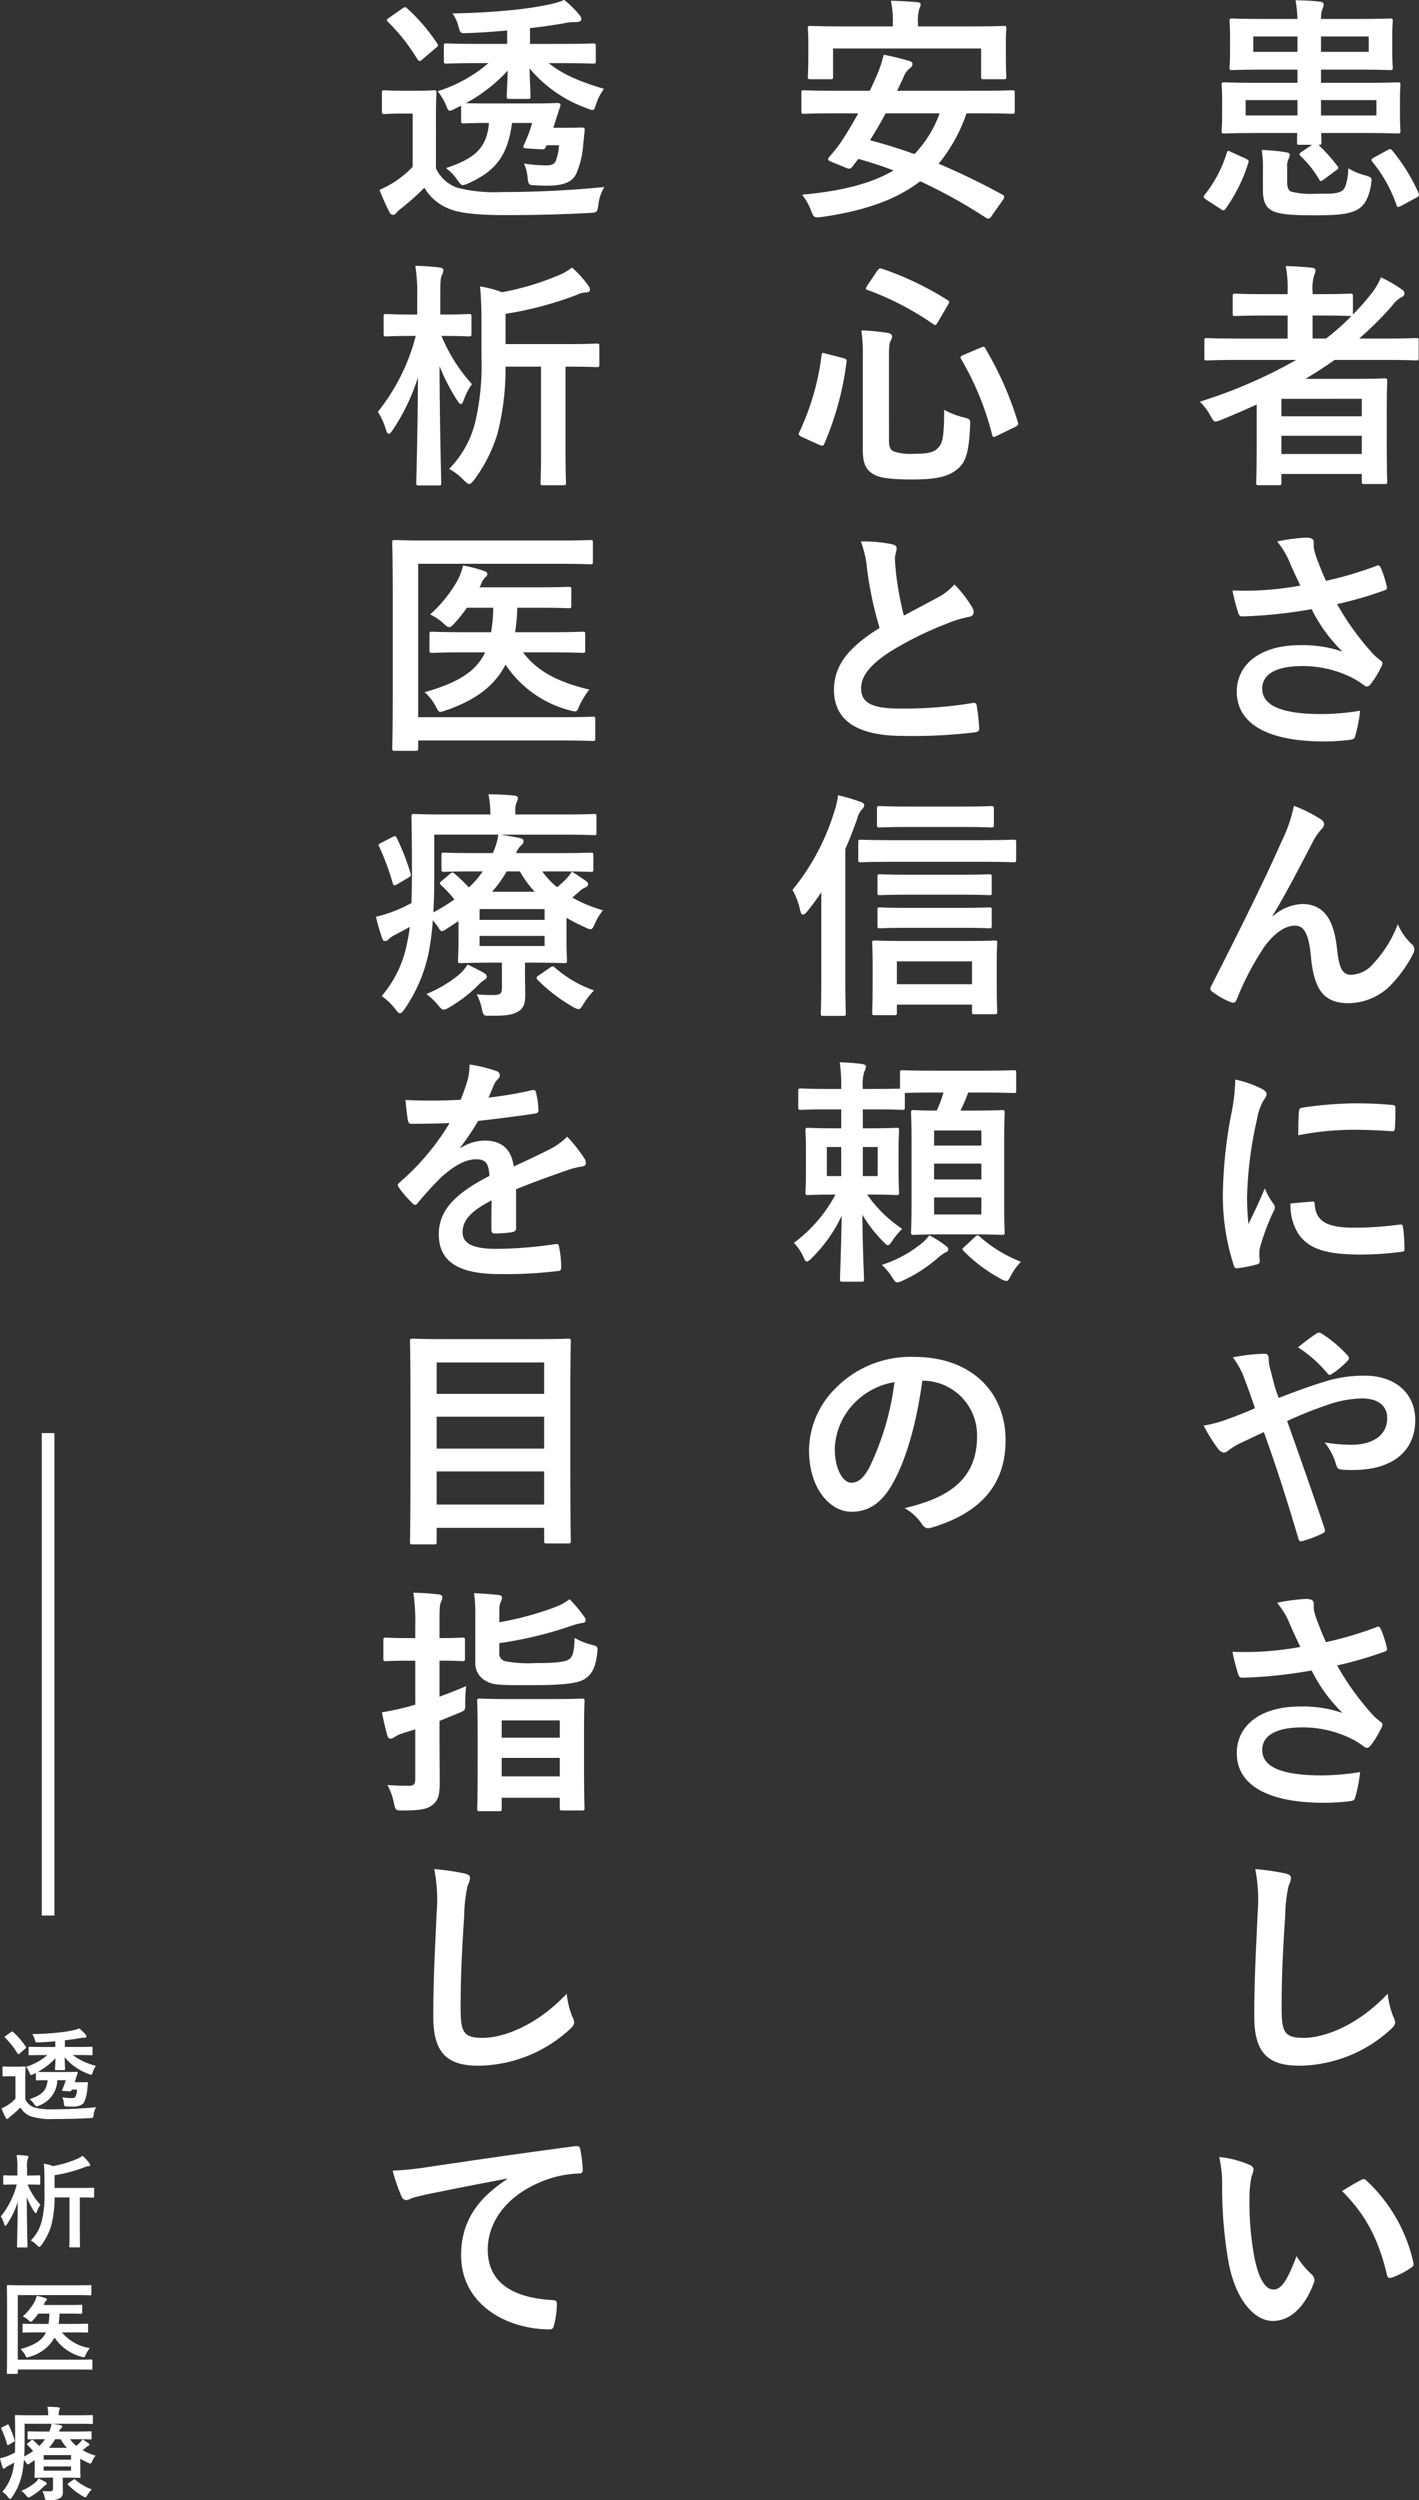
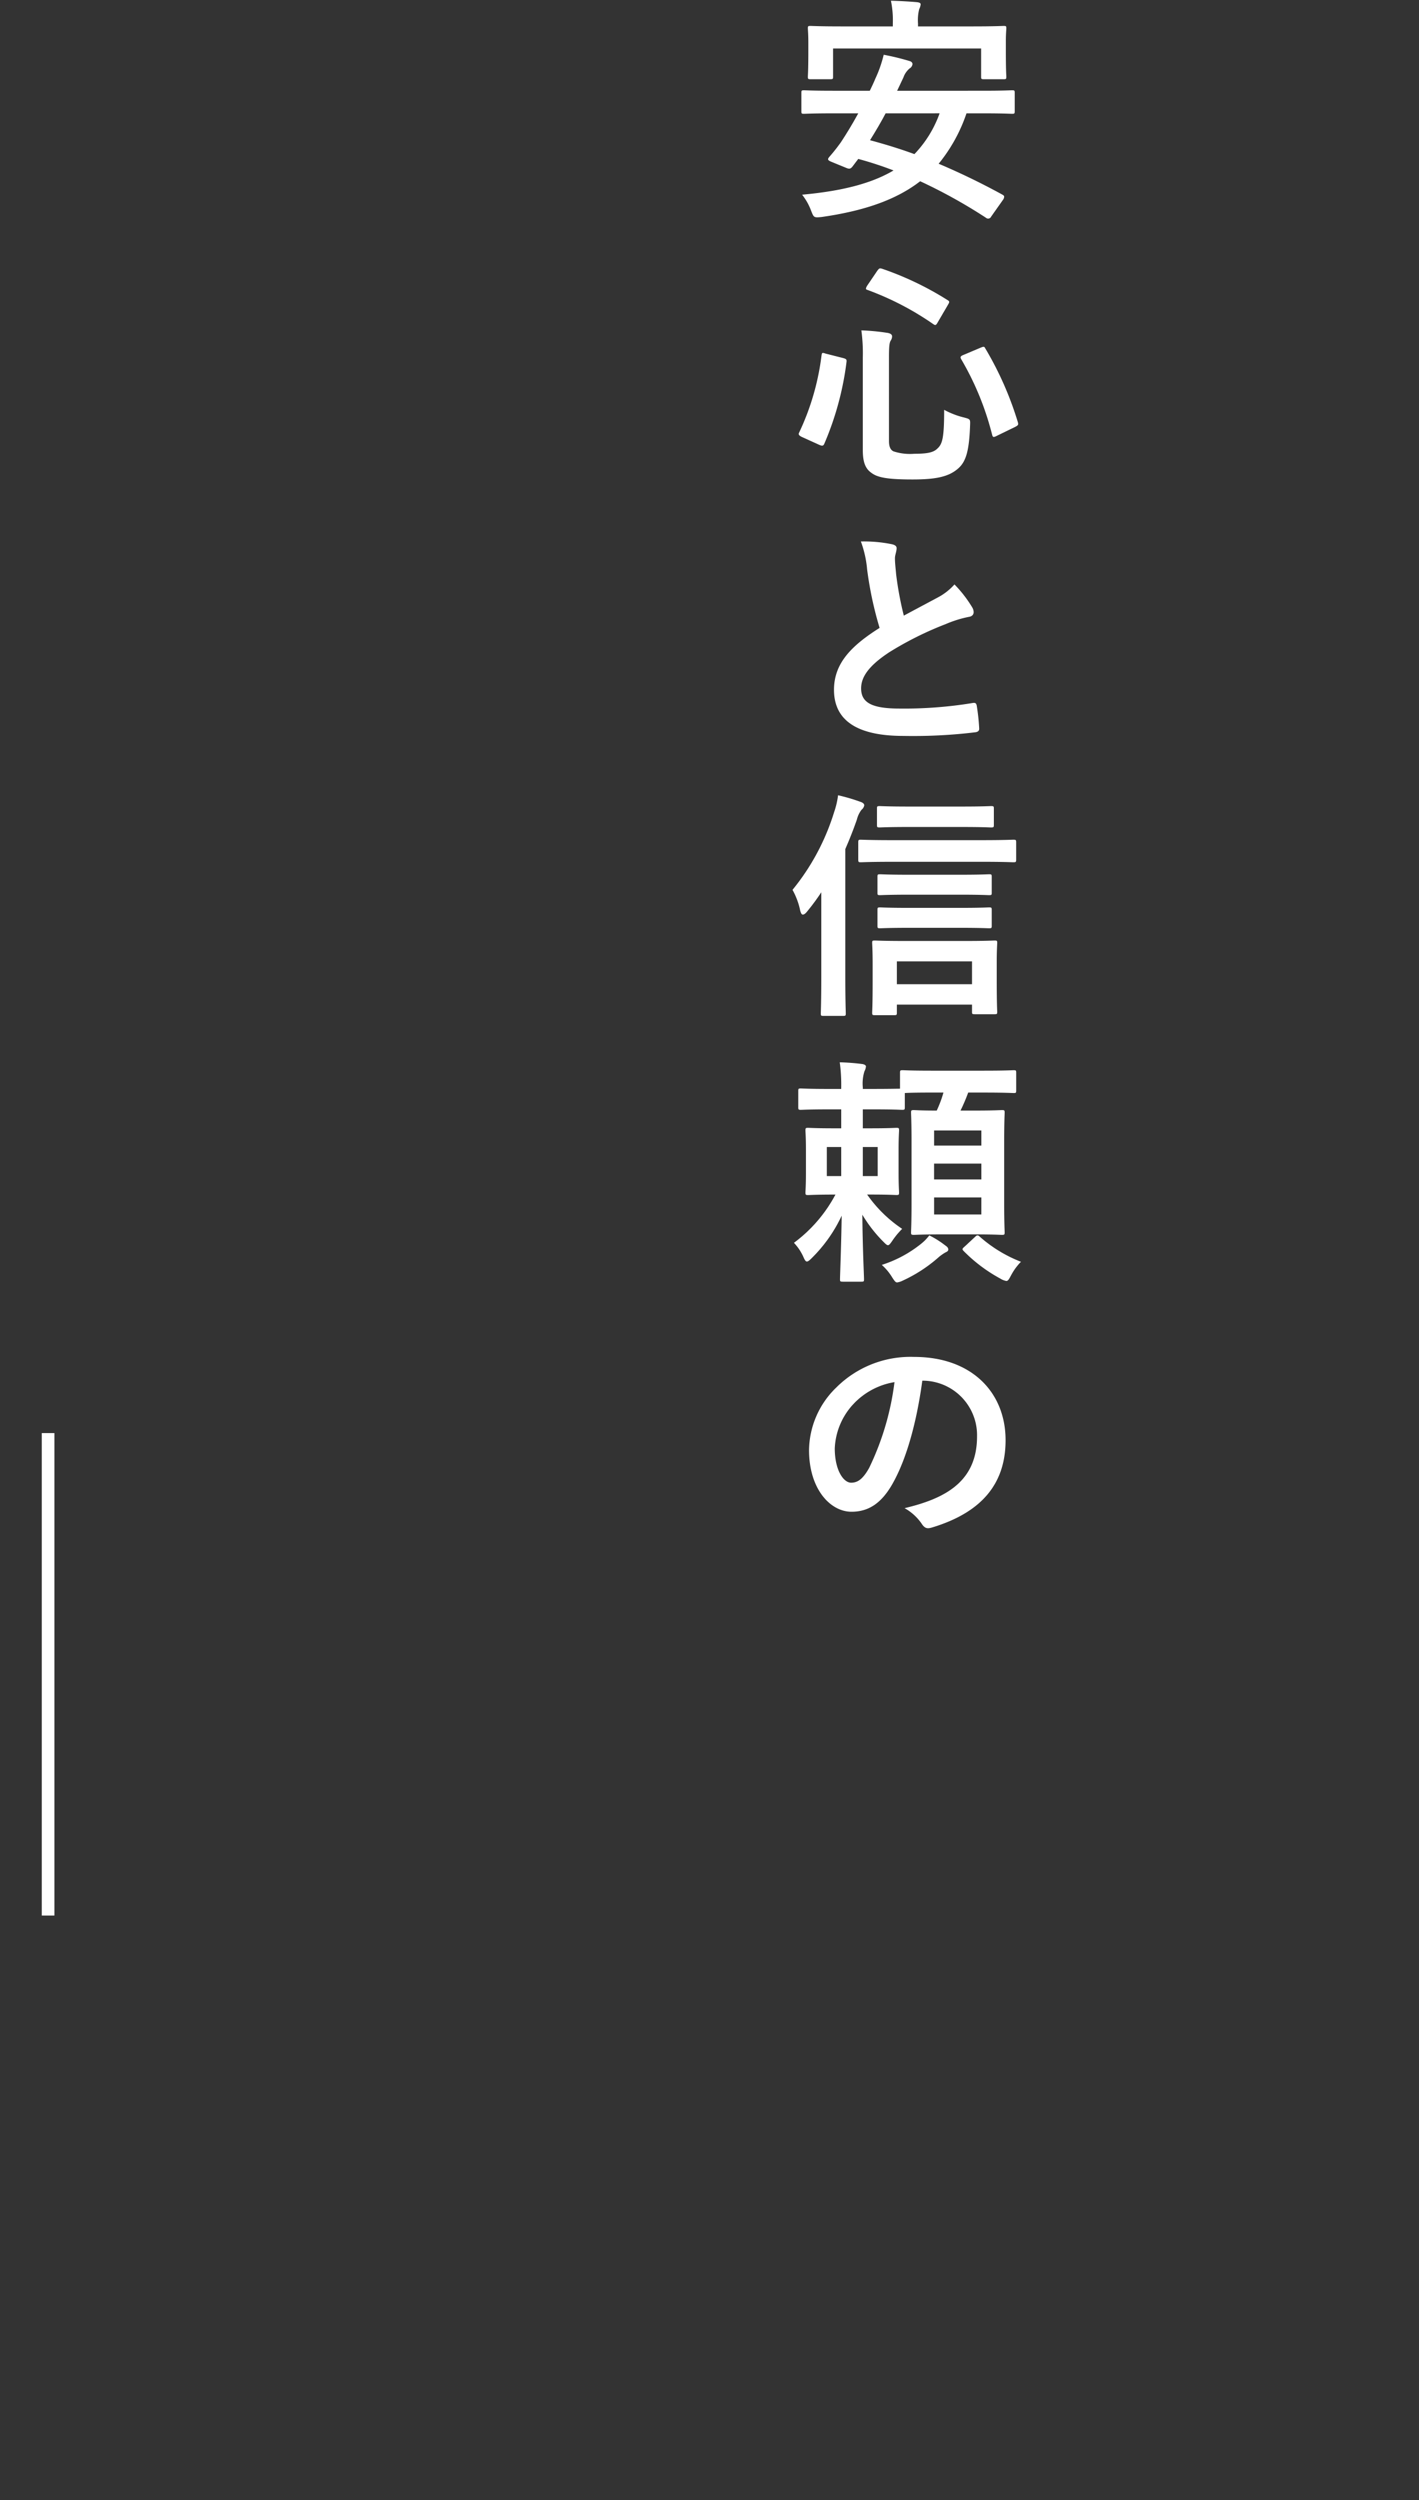
<svg xmlns="http://www.w3.org/2000/svg" width="224.693" height="395.731" viewBox="0 0 224.693 395.731">
  <rect x="0" y="0" width="224.693" height="395.731" fill="#333333" stroke="none" />
  <g id="copy3" transform="translate(-212.384 -150.156)">
    <g id="グループ_238" data-name="グループ 238">
-       <path id="パス_685" data-name="パス 685" d="M30.1-21.85c3.686,0,4.978.076,5.206.076.38,0,.418-.038.418-.418v-2.356c0-.38-.038-.418-.418-.418-.228,0-1.52.076-5.206.076H25.308V-27.4c1.824-.19,3.61-.456,5.206-.722a8.739,8.739,0,0,1,2.09-.228c.532,0,.836-.19.836-.456a1.14,1.14,0,0,0-.342-.722,17.1,17.1,0,0,0-2.356-2.318,15.548,15.548,0,0,1-2.432.722A55.809,55.809,0,0,1,22-30.21c-2.774.266-5.282.418-8.968.494a6.277,6.277,0,0,1,.988,2.2c.266.95.266.95,1.33.912,2.28-.076,4.294-.228,6.346-.418v2.128h-4.37c-3.686,0-4.978-.076-5.206-.076-.418,0-.456.038-.456.418v2.356c0,.38.038.418.456.418.228,0,1.52-.076,5.206-.076h1.406A22.916,22.916,0,0,1,10.678-17.4a8.644,8.644,0,0,1,1.406,2.394c.19.456.266.684.532.684a2.391,2.391,0,0,0,.874-.342l.912-.456v2.356c0,.418.038.456.456.456.228,0,1.1-.076,3.8-.076h.152c-.342,3.99-2.242,5.624-6.8,7.144a8.275,8.275,0,0,1,1.786,1.862c.418.608.608.836.874.836a3.034,3.034,0,0,0,.912-.3c4.522-2.014,6.232-4.674,6.878-9.538H25.65A23.162,23.162,0,0,1,24.358-8.93c-.19.38-.152.532.342.57l2.356.152c.494.038.608-.076.76-.38l.114-.266h1.976a8.249,8.249,0,0,1-.532,2.508c-.228.532-.76.684-1.482.684a23.192,23.192,0,0,1-3.534-.3,7.189,7.189,0,0,1,.57,2.2c.114,1.216.228,1.216,1.254,1.254.836.038,1.786.076,2.546.038,1.786-.076,3.306-.532,3.914-1.9a14.267,14.267,0,0,0,1.1-4.674l.228-2.2c.038-.3-.114-.418-.456-.418-.228,0-.684.038-2.09.038H28.994c.228-.646.418-1.33.646-2.014L30.1-15.01c.114-.3-.038-.532-.418-.532-.228,0-1.216.076-4.37.076h-6.65c-2.09,0-3.078-.038-3.534-.038a25.245,25.245,0,0,0,6.65-5.168c-.038,1.9-.152,3.5-.152,4.066,0,.38.038.418.418.418h2.926c.38,0,.418-.038.418-.418,0-.57-.114-2.47-.152-4.408a21.06,21.06,0,0,0,9.082,6.308,2.645,2.645,0,0,0,.912.266c.228,0,.3-.19.494-.76a8.649,8.649,0,0,1,1.292-2.584c-3.838-1.14-6.536-2.28-8.74-4.066Zm-19.684,8.4c0-2.356.076-3.458.076-3.686,0-.38-.038-.418-.418-.418-.19,0-.8.076-2.812.076H5.016c-1.976,0-2.508-.076-2.7-.076-.418,0-.456.038-.456.418v2.888c0,.418.038.456.456.456.19,0,.722-.076,2.7-.076h1.71v8.436a16.737,16.737,0,0,1-3,2.47A20.109,20.109,0,0,1,1.482-1.786,34.971,34.971,0,0,0,3.04,1.71c.152.3.342.456.532.456A.575.575,0,0,0,4.1,1.9a4.71,4.71,0,0,1,.874-.8,43.382,43.382,0,0,0,3.61-3.23A7.748,7.748,0,0,0,12.54,1.216c1.824.76,4.978.988,8.892.988,3.952,0,8.474-.076,13.3-.342,1.216-.076,1.216-.076,1.406-1.292a6.513,6.513,0,0,1,.95-2.812c-5.7.57-11.362.8-16.264.8a23.973,23.973,0,0,1-7.03-.684,5.843,5.843,0,0,1-3.382-3.078Zm-.038-10.792c.418-.3.418-.38.228-.722a28.485,28.485,0,0,0-4.75-5.548c-.152-.114-.228-.19-.342-.19s-.228.076-.456.228L3-29.032c-.418.3-.456.38-.19.646a29.832,29.832,0,0,1,4.674,5.928c.152.19.228.266.342.266a.726.726,0,0,0,.456-.266ZM27.056,26.192V39.834c0,3.04-.076,4.484-.076,4.712,0,.38.038.418.418.418H30.59c.38,0,.418-.038.418-.418,0-.19-.076-1.672-.076-4.712V26.192h.532c3.116,0,4.18.076,4.37.076.418,0,.456-.038.456-.418V22.962c0-.38-.038-.418-.456-.418-.19,0-1.254.076-4.37.076H21.432V17.832a55.594,55.594,0,0,0,11.286-3,3.258,3.258,0,0,1,1.482-.38c.38,0,.608-.19.608-.456a1.2,1.2,0,0,0-.3-.684A18.1,18.1,0,0,0,31.958,10.5a7.956,7.956,0,0,1-2.09,1.216,42.511,42.511,0,0,1-9.006,2.7A16.325,16.325,0,0,0,17.4,13.5c.19,2.052.228,3.914.228,6.194V24.71a39.776,39.776,0,0,1-1.026,10.412,16.062,16.062,0,0,1-4.1,7.258,9.249,9.249,0,0,1,2.318,1.786c.418.38.646.608.874.608s.418-.228.76-.646a23.845,23.845,0,0,0,3.724-7.41,41.374,41.374,0,0,0,1.254-10.526ZM11.59,21.328c2.85,0,3.762.076,3.99.076.418,0,.456-.038.456-.456v-2.7c0-.342-.038-.38-.456-.38-.228,0-1.14.076-3.99.076H11.1V15.362c0-2.622.038-3.23.266-3.686a1.781,1.781,0,0,0,.228-.8c0-.19-.266-.342-.646-.38a37.265,37.265,0,0,0-3.8-.266,28.528,28.528,0,0,1,.3,5.168v2.546H6.536c-2.812,0-3.762-.076-3.99-.076-.38,0-.418.038-.418.38v2.7c0,.418.038.456.418.456.228,0,1.178-.076,3.99-.076H7.22a31.808,31.808,0,0,1-6,12.008,11.462,11.462,0,0,1,1.292,2.888c.152.418.266.608.418.608s.342-.19.608-.57A32.2,32.2,0,0,0,7.562,27.9C7.524,36.718,7.3,43.938,7.3,44.584c0,.38.038.418.418.418H10.83c.38,0,.418-.038.418-.418,0-.684-.228-8.474-.266-18.468a31.882,31.882,0,0,0,2.812,5.434q.342.57.57.57c.152,0,.3-.228.456-.646a9.7,9.7,0,0,1,1.292-2.508,26.571,26.571,0,0,1-4.826-7.638ZM7.6,57.4H29.868c3.534,0,4.75.076,4.978.076.38,0,.418-.038.418-.418v-3c0-.38-.038-.418-.418-.418-.228,0-1.444.076-4.978.076H8.968c-3.534,0-4.826-.076-5.054-.076-.38,0-.418.038-.418.418,0,.228.076,2.812.076,8.018V78.528c0,5.244-.076,7.828-.076,8.056,0,.38.038.418.418.418h3.23c.418,0,.456-.038.456-.418V85.368H30.02c3.648,0,4.94.076,5.206.076.38,0,.418-.038.418-.418v-3c0-.38-.038-.418-.418-.418-.266,0-1.558.076-5.206.076H7.6ZM18.2,71.422c-1.406,3-4.256,4.788-9.576,6.308a7.91,7.91,0,0,1,1.786,2.28c.3.608.418.836.722.836a3.993,3.993,0,0,0,.912-.266c4.864-1.672,7.752-4.028,9.386-7.22A17.5,17.5,0,0,0,31.54,80.58a4.066,4.066,0,0,0,.874.19c.342,0,.456-.228.684-.836a13.059,13.059,0,0,1,1.6-2.622c-5.168-1.216-8.4-3.078-10.488-5.89h4.18c3.724,0,4.978.076,5.206.076.418,0,.456-.038.456-.418V68.534c0-.342-.038-.38-.456-.38-.228,0-1.482.076-5.206.076H22.952a30.638,30.638,0,0,0,.342-3.876h3.344c3.382,0,4.56.076,4.788.076.38,0,.418-.038.418-.456V61.466c0-.38-.038-.418-.418-.418-.228,0-1.406.076-4.788.076H17.29a2.047,2.047,0,0,0,.266-.494,2.844,2.844,0,0,1,.646-1.064.7.7,0,0,0,.342-.532c0-.266-.19-.38-.494-.494a22.4,22.4,0,0,0-3.344-.874,9.717,9.717,0,0,1-.912,2.432A21.324,21.324,0,0,1,9.5,65.418a8.409,8.409,0,0,1,2.052,1.368c.494.456.722.646.95.646s.456-.19.836-.608a21.638,21.638,0,0,0,1.976-2.47h4.18a28.277,28.277,0,0,1-.342,3.876H15.01c-3.686,0-4.978-.076-5.206-.076-.38,0-.418.038-.418.38V71.08c0,.38.038.418.418.418.228,0,1.52-.076,5.206-.076Zm11.476,34.666c3.724,0,5.016.076,5.244.076.38,0,.418-.038.418-.38v-2.242c0-.38-.038-.418-.418-.418-.228,0-1.52.076-5.244.076H23.1a3.214,3.214,0,0,1,.836-1.254.854.854,0,0,0,.342-.684c0-.228-.228-.38-.608-.456-.912-.19-2.014-.38-3.04-.532h9.652c3.686,0,4.94.076,5.168.076.38,0,.38-.038.38-.418v-2.47c0-.418,0-.456-.38-.456-.228,0-1.482.076-5.168.076h-7.3v-.418a3.77,3.77,0,0,1,.19-1.482,1.811,1.811,0,0,0,.228-.684c0-.228-.228-.38-.608-.418-1.368-.114-2.622-.19-4.066-.19a14.115,14.115,0,0,1,.3,2.926v.266H12.2c-3.686,0-5.016-.076-5.244-.076-.38,0-.418.038-.418.456,0,.228.076,2.812.076,8.626,0,1.9-.038,3.534-.076,5.016a27.422,27.422,0,0,1-2.584,1.216,20.864,20.864,0,0,1-3.04.95,34.846,34.846,0,0,0,.988,3.42c.076.3.228.418.456.418a.672.672,0,0,0,.57-.3,4.79,4.79,0,0,1,1.178-.76c.722-.38,1.444-.76,2.166-1.178a26.566,26.566,0,0,1-.456,2.7,18.035,18.035,0,0,1-3.99,8.246A10.044,10.044,0,0,1,3.99,127.9c.342.456.532.646.722.646.228,0,.418-.228.722-.646a24.184,24.184,0,0,0,3.8-8.816,39.806,39.806,0,0,0,.684-5.282c.266.342.57.722.912,1.216.228.38.342.532.532.532a1.524,1.524,0,0,0,.646-.3l1.976-1.292v2.736c0,2.166-.076,3.268-.076,3.5,0,.38.038.418.418.418.228,0,1.862-.076,4.978-.076h1.558v4.028c0,.8-.228,1.1-1.368,1.1a24,24,0,0,1-2.622-.114,8.247,8.247,0,0,1,.8,2.242c.266,1.178.266,1.178,1.444,1.14,2.394.038,3.382-.152,4.142-.57.912-.456,1.292-1.14,1.292-2.584,0-1.216-.038-2.2-.038-3.61v-1.634h1.216c3.154,0,4.75.076,4.978.076.418,0,.456-.038.456-.418,0-.228-.076-1.14-.076-3.078v-3.686a25.646,25.646,0,0,0,2.888,1.482,2.49,2.49,0,0,0,.912.342c.266,0,.418-.266.722-.95a8.943,8.943,0,0,1,1.254-2.052A22.019,22.019,0,0,1,32,110.23l.988-.836a3.669,3.669,0,0,1,1.14-.8.518.518,0,0,0,.38-.456c0-.152-.038-.3-.342-.532-.646-.456-1.6-1.1-2.242-1.482a6.1,6.1,0,0,1-.874,1.14A17.09,17.09,0,0,1,29.6,108.6a13.3,13.3,0,0,1-2.356-2.508Zm-11.856,0a13.756,13.756,0,0,1-2.2,2.546,24.056,24.056,0,0,0-2.242-2.166.4.4,0,0,0-.342-.19.663.663,0,0,0-.38.19l-1.292,1.1c-.342.266-.456.38-.152.684a19.457,19.457,0,0,1,2.128,2.28,32.221,32.221,0,0,1-3.344,2.052c.114-1.71.152-3.648.152-5.814v-6.5H20.292a10.342,10.342,0,0,1-.874,2.926h-2.47c-3.724,0-5.016-.076-5.244-.076-.38,0-.418.038-.418.418v2.242c0,.342.038.38.418.38.228,0,1.52-.076,5.244-.076Zm9.8,5.966v1.71h-10.3v-1.71Zm0,5.852h-10.3v-1.6h10.3ZM19.3,109.318a19.29,19.29,0,0,0,2.318-3.23h2.09a16.361,16.361,0,0,0,2.356,3.23Zm-3.876,11.514a6.955,6.955,0,0,1-1.482,1.71,20.152,20.152,0,0,1-5.054,2.964,9.491,9.491,0,0,1,1.824,1.71c.456.532.646.76.912.76a1.978,1.978,0,0,0,.912-.38,21.221,21.221,0,0,0,4.6-3.534,5.2,5.2,0,0,1,.836-.722c.3-.19.494-.342.494-.57s-.152-.418-.456-.608C17.366,121.782,16.34,121.288,15.428,120.832Zm11.286,1.71c-.418.266-.456.456-.19.722a26.17,26.17,0,0,0,5.548,4.256,2.839,2.839,0,0,0,.912.38c.266,0,.456-.266.836-.874a10.8,10.8,0,0,1,1.634-2.09,18.618,18.618,0,0,1-6.232-3.648c-.3-.266-.38-.19-.8.076ZM1.748,101.566c-.494.266-.494.3-.3.646a39.409,39.409,0,0,1,2.128,5.776c.076.228.152.3.266.3a1.377,1.377,0,0,0,.494-.19L6,107.114c.456-.266.494-.38.38-.76a37.369,37.369,0,0,0-2.166-5.548c-.152-.342-.266-.38-.76-.114ZM23.1,156.41c3.23-1.33,5.7-2.166,8.17-3.04a12.153,12.153,0,0,1,2.318-.57c.38-.076.57-.228.57-.532a1.5,1.5,0,0,0-.3-.836,23.408,23.408,0,0,0-2.66-3.344,11.428,11.428,0,0,1-2.888,2.052c-1.938.988-4.1,1.976-5.586,2.66-.38-2.964-2.128-4.1-4.636-4.1a7.561,7.561,0,0,0-3.8,1.178l-.038-.076a39.216,39.216,0,0,0,2.85-4.218c2.774-.3,6.042-.722,8.892-1.14.532-.076.684-.228.646-.608a12.813,12.813,0,0,0-.38-2.736c-.076-.342-.19-.456-.608-.38a61.128,61.128,0,0,1-6.916,1.178c.456-1.026.646-1.52.874-2.052a2.96,2.96,0,0,1,.646-.912.734.734,0,0,0,.266-.57.682.682,0,0,0-.456-.646,23.994,23.994,0,0,0-4.332-1.064,9.25,9.25,0,0,1-.266,2.318,29.28,29.28,0,0,1-1.14,3.268,83.817,83.817,0,0,1-8.74.038c.114,1.14.266,2.546.38,3.154.076.418.19.608.532.608,2.242,0,4.294-.038,6.08-.114a38.831,38.831,0,0,1-7.942,9.424c-.19.152-.266.266-.266.418a.618.618,0,0,0,.152.342,18.075,18.075,0,0,0,2.166,2.508.758.758,0,0,0,.418.266c.152,0,.266-.114.456-.342a51.21,51.21,0,0,1,3.8-4.142c1.748-1.52,3.458-2.66,5.244-2.736,1.71-.076,2.166.684,2.28,2.622-5.738,2.964-8.018,5.624-8.018,9.272,0,4.408,3.306,6.27,9.538,6.27a67.589,67.589,0,0,0,9.424-.494c.3,0,.456-.266.418-.722a17.006,17.006,0,0,0-.342-3.116c-.038-.342-.19-.456-.532-.418a64.942,64.942,0,0,1-9.462.76c-3.99,0-5.282-1.026-5.282-2.622,0-1.824,1.216-3.306,4.6-5.054-.038,1.368-.038,3.268-.038,4.636,0,.38.152.608.494.608a20.559,20.559,0,0,0,2.7-.19c.494-.076.722-.266.722-.684ZM10.07,212.622c.418,0,.456-.038.456-.418V210H27.55v2.052c0,.38.038.418.418.418H31.35c.38,0,.418-.038.418-.418,0-.228-.076-2.622-.076-13.984v-8.626c0-6.27.076-8.74.076-8.968,0-.38-.038-.418-.418-.418-.266,0-1.6.076-5.282.076H12.008c-3.686,0-5.016-.076-5.282-.076-.38,0-.418.038-.418.418,0,.266.076,2.736.076,10.222v7.448c0,11.362-.076,13.794-.076,14.06,0,.38.038.418.418.418Zm.456-6.308V201.07H27.55v5.244Zm0-8.854v-5.054H27.55v5.054Zm0-13.642H27.55V188.8H10.526Zm9.88,71.032c.38,0,.418-.038.418-.38v-1.748h9.2v1.634c0,.342.038.38.418.38h3.04c.418,0,.456-.038.456-.38,0-.228-.076-1.368-.076-7.524V242.31c0-3.42.076-4.636.076-4.864,0-.38-.038-.418-.456-.418-.228,0-1.33.076-4.6.076H21.926c-3.23,0-4.332-.076-4.6-.076-.342,0-.38.038-.38.418,0,.266.076,1.444.076,5.472v3.952c0,6.194-.076,7.334-.076,7.6,0,.342.038.38.38.38Zm.418-5.51v-2.926h9.2v2.926Zm0-8.854h9.2v2.736h-9.2Zm-9.842.076,2.964-1.216c1.14-.456,1.14-.456,1.1-1.672a25.071,25.071,0,0,1,.152-2.622c-1.292.57-2.774,1.14-4.218,1.672v-5.7c2.508,0,3.382.076,3.61.076.38,0,.418-.038.418-.418v-2.888c0-.38-.038-.418-.418-.418-.228,0-1.1.076-3.61.076V225.59c0-2.584,0-3.382.228-3.838a1.935,1.935,0,0,0,.228-.8c0-.19-.228-.38-.608-.418-1.254-.152-2.546-.228-3.99-.266a31.8,31.8,0,0,1,.3,5.4v1.786H6.308c-2.7,0-3.534-.076-3.762-.076-.418,0-.456.038-.456.418v2.888c0,.38.038.418.456.418.228,0,1.064-.076,3.762-.076h.836v6.954c-.646.19-1.254.38-1.786.494a33.761,33.761,0,0,1-3.5.722c.266,1.33.57,2.7.874,3.724.114.342.266.456.494.456a1.334,1.334,0,0,0,.608-.228,4.2,4.2,0,0,1,1.254-.608l2.052-.646v7.79c0,.95-.228,1.14-1.026,1.14-1.368,0-2.356-.038-3.382-.114a10.087,10.087,0,0,1,1.026,2.85c.266,1.178.266,1.178,1.444,1.178,2.546,0,3.762-.19,4.56-.8,1.026-.722,1.254-1.71,1.254-3.648,0-1.862-.038-5.016-.038-7.676Zm9.462-12.312A60.784,60.784,0,0,0,31.5,225.628a12.821,12.821,0,0,1,1.862-.532c.494-.038.76-.152.76-.494,0-.228-.114-.38-.342-.684a21.819,21.819,0,0,0-2.2-2.622,8.991,8.991,0,0,1-2.394,1.292,49.235,49.235,0,0,1-8.74,2.356V223.69c0-1.444.076-1.672.228-1.976a1.312,1.312,0,0,0,.19-.684c0-.228-.19-.38-.684-.418-1.216-.114-2.508-.228-3.724-.266a25.336,25.336,0,0,1,.19,3.724v7.182a3.171,3.171,0,0,0,1.786,3.04c1.064.646,2.584.608,7.258.608,4.18,0,7.03-.19,8.246-.95,1.14-.722,1.748-1.786,2.014-4.1.114-1.026.114-1.064-.836-1.33a10.245,10.245,0,0,1-2.736-1.1c-.076,2.052-.228,2.888-.874,3.382-.684.456-2.28.608-5.358.608a19.948,19.948,0,0,1-4.788-.3,1.256,1.256,0,0,1-.912-1.368Zm-10.3,35.768a25.264,25.264,0,0,1,.38,6.954c-.19,4.56-.532,10.032-.532,16.416,0,5.814,2.28,7.752,7.144,7.752a21.71,21.71,0,0,0,14.4-5.7c.608-.532.76-.836.76-1.178a2.5,2.5,0,0,0-.3-.912,13.211,13.211,0,0,1-.874-3.61c-4.636,4.94-9.918,6.992-13.3,6.992-3.04,0-3.5-.874-3.5-4.712,0-4.978.19-8.854.57-14.706a22.777,22.777,0,0,1,.532-4.636,3.686,3.686,0,0,0,.38-1.254c0-.38-.266-.57-.912-.722A39.306,39.306,0,0,0,10.146,264.018ZM21.7,313.086c-4.6,3-7.3,6.65-7.3,12.046,0,7.9,7.334,11.742,14.022,11.742.456,0,.608-.228.722-.8a13.517,13.517,0,0,0,.418-3.268c0-.418-.228-.57-.836-.57-6.612-.418-10.108-3.078-10.108-7.98,0-4.56,3.23-9.006,9.69-11.21a16.954,16.954,0,0,1,4.636-.836c.494,0,.722-.114.722-.57a21.709,21.709,0,0,0-.418-3.344c-.038-.266-.228-.494-.8-.418-9.8,1.292-18.164,2.546-22.838,3.23a52.421,52.421,0,0,1-6.042.646,26.479,26.479,0,0,0,1.406,4.1.888.888,0,0,0,.722.57,2.219,2.219,0,0,0,.836-.3c.57-.19.95-.266,2.394-.608,4.066-.836,8.132-1.634,12.768-2.508Z" transform="translate(271 182)" fill="#fff" />
-       <path id="パス_683" data-name="パス 683" d="M11.78-28.842c-3.724,0-5.054-.076-5.282-.076-.38,0-.418.038-.418.418,0,.228.076.836.076,2.432v2.508c0,1.52-.076,2.128-.076,2.394,0,.38.038.418.418.418.228,0,1.482-.076,5.206-.076h5.13v2.09H10.45c-3.648,0-4.94-.076-5.206-.076-.38,0-.418.038-.418.418,0,.228.076.836.076,2.356V-13.6c0,1.6-.076,2.2-.076,2.432,0,.418.038.456.418.456.266,0,1.558-.076,5.206-.076H16.8c-.038.874-.038,1.368-.038,1.482,0,.342.038.38.38.38h2.014l-1.634,1.1c-.418.266-.456.38-.19.684a17.224,17.224,0,0,1,2.888,3.61c.114.228.19.342.3.342s.228-.076.456-.228l2.052-1.52c.38-.266.342-.38.114-.646a27.426,27.426,0,0,0-3-3.344h.076c.38,0,.418-.038.418-.38,0-.114-.038-.608-.038-1.482h6.916c3.648,0,4.94.076,5.206.076.38,0,.418-.038.418-.456,0-.228-.076-.836-.076-2.432v-2.432c0-1.52.076-2.128.076-2.356,0-.38-.038-.418-.418-.418-.266,0-1.558.076-5.206.076H20.558v-2.09h5.624c3.724,0,5.054.076,5.32.076.38,0,.418-.038.418-.418,0-.228-.076-.874-.076-2.394v-2.508c0-1.6.076-2.2.076-2.432,0-.38-.038-.418-.418-.418-.266,0-1.6.076-5.32.076H20.558a4.9,4.9,0,0,1,.228-1.6,1.572,1.572,0,0,0,.19-.722c0-.19-.19-.38-.57-.418-1.292-.152-2.508-.19-3.876-.228a20.11,20.11,0,0,1,.3,2.964ZM29.336-13.566H20.558V-16h8.778Zm-20.71,0V-16h8.208v2.432ZM28.12-23.636H20.558v-2.432H28.12Zm-18.278,0v-2.432h6.992v2.432ZM15.2-5.4a2.877,2.877,0,0,1,.228-1.33,1.337,1.337,0,0,0,.19-.684q0-.228-.684-.342a29.435,29.435,0,0,0-3.762-.342,15.545,15.545,0,0,1,.19,3v3.306c0,1.976.532,2.774,1.406,3.268,1.064.608,3.23.76,6.574.76,3.5,0,5.586-.114,6.992-.912C27.4.722,28.158-.456,28.5-2.736c.152-1.026.076-1.026-.874-1.33a9.563,9.563,0,0,1-2.736-1.14c-.076,1.824-.418,3.268-1.064,3.61-.8.456-1.862.418-4.18.418a12.313,12.313,0,0,1-3.838-.342c-.456-.228-.608-.76-.608-1.52ZM4.636,1.216c.228.152.342.228.494.228.114,0,.19-.076.3-.228a24.941,24.941,0,0,0,3.61-7.258c.114-.38.076-.456-.38-.684L6.308-7.79c-.494-.266-.532-.228-.684.19a20,20,0,0,1-3.5,6.612c-.19.266-.228.418.228.722Zm24.32-8.132c-.456.266-.494.38-.266.684A22.232,22.232,0,0,1,32.528.646c.114.38.228.342.76.076L35.682-.57c.456-.266.456-.38.3-.76a28.906,28.906,0,0,0-4.142-6.688c-.152-.152-.228-.228-.342-.228a1.27,1.27,0,0,0-.456.19ZM10.374,37.4c0,5.662-.076,6.954-.076,7.144,0,.38.038.418.418.418H13.87c.38,0,.418-.038.418-.418V43.178h12.73v1.216c0,.342.038.38.418.38H30.59c.418,0,.456-.038.456-.38,0-.228-.076-1.33-.076-6.954v-3.8c0-3.762.076-4.9.076-5.13,0-.418-.038-.456-.456-.456-.228,0-1.862.076-5.092.076h-7.41c1.6-.95,3.116-1.938,4.636-3h8.17c3.344,0,4.522.076,4.75.076.342,0,.38-.038.38-.418V22.05c0-.342-.038-.38-.38-.38-.228,0-1.406.076-4.75.076H26.6a55.615,55.615,0,0,0,5.206-5.168,4.242,4.242,0,0,1,1.558-1.406.656.656,0,0,0,.418-.532.824.824,0,0,0-.456-.684,21.377,21.377,0,0,0-3.268-1.9,10.94,10.94,0,0,1-1.71,2.812,35.156,35.156,0,0,1-2.736,3.078V15.058c0-.38-.038-.418-.456-.418-.228,0-1.368.076-4.788.076h-1.14V14.3a6.868,6.868,0,0,1,.266-2.622,1.869,1.869,0,0,0,.19-.76c0-.228-.228-.342-.608-.38-1.292-.152-2.66-.228-4.1-.266a17.8,17.8,0,0,1,.3,3.914v.532H11.818c-3.42,0-4.6-.076-4.826-.076-.38,0-.418.038-.418.418v2.7c0,.38.038.418.418.418.228,0,1.406-.076,4.826-.076h3.458v3.648H7.22c-3.344,0-4.484-.076-4.712-.076-.38,0-.418.038-.418.38v2.736c0,.38.038.418.418.418.228,0,1.368-.076,4.712-.076h9.424A78.2,78.2,0,0,1,1.368,31.74a9.094,9.094,0,0,1,1.672,2.2c.38.684.532.95.836.95a3.232,3.232,0,0,0,.836-.266c1.938-.76,3.8-1.6,5.662-2.432Zm3.914,2.622V37.136h12.73v2.888Zm12.73-8.74v2.774H14.288V31.284Zm-1.634-13.11a36.07,36.07,0,0,1-4.028,3.572H19.228V18.1h1.14c3.42,0,4.56.076,4.788.076ZM17.29,60.858a52.163,52.163,0,0,1-6,.722,47.241,47.241,0,0,1-4.75.038,29.725,29.725,0,0,0,.874,3.42c.114.456.266.684.608.684.95,0,2.7-.114,3.724-.19,2.736-.228,4.94-.532,7.334-.95a24.437,24.437,0,0,0,4.9,6.726,19.391,19.391,0,0,0-6.764-1.026c-6.27,0-9.994,3.04-9.994,7.372,0,5.016,4.826,7.866,13.794,7.866a33.925,33.925,0,0,0,4.218-.266c.456-.076.608-.152.722-.532a23.216,23.216,0,0,0,.8-4.066,37.589,37.589,0,0,1-6.08.532c-5.966,0-9.424-1.178-9.424-4.028,0-2.394,2.394-3.572,6.346-3.572a17.378,17.378,0,0,1,8.056,1.938,12.526,12.526,0,0,1,1.558.988c.3.228.418.3.608.3.266,0,.456-.152.76-.57a15.187,15.187,0,0,0,1.482-2.47,1.2,1.2,0,0,0,.228-.646c0-.19-.152-.3-.38-.494a10.435,10.435,0,0,1-.988-.836A43.278,43.278,0,0,1,23.1,63.784a60.654,60.654,0,0,0,7.562-2.2c.266-.076.418-.266.3-.646a16.5,16.5,0,0,0-.95-2.926c-.228-.418-.342-.456-.722-.266A58.485,58.485,0,0,1,21.356,60.1c-.494-1.026-.836-1.938-1.292-3.078a16.376,16.376,0,0,1-.608-1.9,4.989,4.989,0,0,1-.038-1.064c0-.532-.3-.8-1.292-.8a29.911,29.911,0,0,0-4.522.608,12.545,12.545,0,0,1,1.9,3.078C16.112,58.388,16.644,59.49,17.29,60.858Zm-4.408,52.26c2.09-3.42,4.142-7.41,6.574-12.084A9.9,9.9,0,0,1,20.634,99.4a1.187,1.187,0,0,0,.418-.76.992.992,0,0,0-.532-.8,22.016,22.016,0,0,0-4.256-2.128,22.8,22.8,0,0,1-1.9,5.548c-2.09,4.75-5.586,12.008-11.134,22.876a1.132,1.132,0,0,0-.19.532.662.662,0,0,0,.342.494A12.278,12.278,0,0,0,6.308,126.8c.494.152.684.076.912-.456a44.143,44.143,0,0,1,4.446-8.436c1.52-2.014,3.154-3.23,4.788-3.23,1.33,0,2.166,1.1,2.508,4.9.494,5.358,2.128,7.372,5.966,7.372a9.493,9.493,0,0,0,6.992-3.192,20.552,20.552,0,0,0,3.268-4.712,1.343,1.343,0,0,0,.152-.646,1.043,1.043,0,0,0-.418-.8,9.218,9.218,0,0,1-2.2-3.154,18.81,18.81,0,0,1-3.838,6.194,4.856,4.856,0,0,1-3.572,1.824c-1.444,0-1.9-1.254-2.2-4.028-.418-3.648-1.444-7.182-5.548-7.182a7.54,7.54,0,0,0-4.636,1.938Zm-5.89,25.926a30.659,30.659,0,0,1-.684,5.662A72.543,72.543,0,0,0,5.016,157.17a35.623,35.623,0,0,0,1.748,11.324c.076.266.228.456.494.418a18.861,18.861,0,0,0,3.116-.608c.342-.076.494-.228.494-.494,0-.3-.076-.608-.076-1.064a4.315,4.315,0,0,1,.114-1.178,37.15,37.15,0,0,1,2.166-5.738,1.051,1.051,0,0,0,.19-.608,1.514,1.514,0,0,0-.266-.57,9.864,9.864,0,0,1-1.33-2.394c-1.1,2.66-1.786,3.914-2.584,5.662a36.644,36.644,0,0,1-.228-4.446,61.574,61.574,0,0,1,1.6-12.274,8.977,8.977,0,0,1,.912-2.7c.494-.76.57-.874.57-1.14,0-.342-.228-.57-.874-.912A16.817,16.817,0,0,0,6.992,139.044Zm8.74,19.608a8.372,8.372,0,0,0,1.33,4.94c1.634,2.242,4.256,3.154,9.88,3.154a51.02,51.02,0,0,0,6.194-.418c.646-.076.646-.114.646-.57a28.154,28.154,0,0,0-.228-3.268c-.076-.494-.152-.532-.532-.494a54.471,54.471,0,0,1-7.258.494c-4.142,0-5.966-.95-6.194-3.572,0-.418-.076-.608-.38-.57Zm1.216-10.792a46.457,46.457,0,0,1,8.626-.874c1.938,0,3.914.076,6.194.228.342.038.456-.114.494-.456.076-1.064.076-2.09.076-3.23,0-.38-.076-.456-.874-.494-1.6-.152-3.344-.228-5.624-.228a60.669,60.669,0,0,0-8.246.684c-.38.076-.494.19-.532.646C16.986,144.782,16.986,145.732,16.948,147.86ZM13.87,189.442a19.686,19.686,0,0,1-.684-2.014c-.418-1.52-.532-2.09-.76-2.926a7.063,7.063,0,0,1-.152-1.254c0-.532-.228-.8-.57-.8a27.136,27.136,0,0,0-5.092.57,13.186,13.186,0,0,1,1.748,3.154c.76,2.014,1.292,3.534,1.748,4.9-2.28.988-3.572,1.444-4.408,1.748a18.232,18.232,0,0,1-3.724.988,25.317,25.317,0,0,0,2.318,3.724,1.377,1.377,0,0,0,.912.57,1.333,1.333,0,0,0,.722-.38A10.014,10.014,0,0,1,7.9,196.548c.95-.456,2.166-1.026,3.61-1.71,2.052,5.7,3.686,10.83,5.472,16.872.114.38.228.456.494.418a17.244,17.244,0,0,0,3.268-1.216c.532-.266.494-.418.342-.912-1.976-5.89-3.876-11.21-5.89-16.91a63.366,63.366,0,0,1,6.27-2.508,17.32,17.32,0,0,1,5.624-1.064c2.432,0,3.952,1.1,3.952,3.116,0,2.66-2.2,4.218-5.7,4.218a24.453,24.453,0,0,1-4.218-.38,9.79,9.79,0,0,1,1.862,3.648c.152.456.342.646,1.026.684.494.038.912.038,1.672.038,6.194,0,9.8-3,9.8-7.9,0-4.18-3.116-7.03-8.018-7.03a20.586,20.586,0,0,0-6.688,1.064C18.658,187.618,16.3,188.492,13.87,189.442Zm3.04-8.018a20.258,20.258,0,0,1,4.712,4.18.554.554,0,0,0,.3.19.683.683,0,0,0,.342-.152,12.423,12.423,0,0,0,2.508-2.09.555.555,0,0,0,0-.836,19.854,19.854,0,0,0-4.1-3.458.651.651,0,0,0-.836,0C19.038,179.752,17.974,180.588,16.91,181.424Zm.38,47.434a52.163,52.163,0,0,1-6,.722,47.237,47.237,0,0,1-4.75.038,29.724,29.724,0,0,0,.874,3.42c.114.456.266.684.608.684.95,0,2.7-.114,3.724-.19,2.736-.228,4.94-.532,7.334-.95a24.437,24.437,0,0,0,4.9,6.726,19.391,19.391,0,0,0-6.764-1.026c-6.27,0-9.994,3.04-9.994,7.372,0,5.016,4.826,7.866,13.794,7.866a33.925,33.925,0,0,0,4.218-.266c.456-.076.608-.152.722-.532a23.217,23.217,0,0,0,.8-4.066,37.59,37.59,0,0,1-6.08.532c-5.966,0-9.424-1.178-9.424-4.028,0-2.394,2.394-3.572,6.346-3.572a17.378,17.378,0,0,1,8.056,1.938,12.526,12.526,0,0,1,1.558.988c.3.228.418.3.608.3.266,0,.456-.152.76-.57a15.187,15.187,0,0,0,1.482-2.47,1.2,1.2,0,0,0,.228-.646c0-.19-.152-.3-.38-.494a10.437,10.437,0,0,1-.988-.836,43.278,43.278,0,0,1-5.814-8.018,60.652,60.652,0,0,0,7.562-2.2c.266-.076.418-.266.3-.646a16.5,16.5,0,0,0-.95-2.926c-.228-.418-.342-.456-.722-.266a58.485,58.485,0,0,1-7.942,2.356c-.494-1.026-.836-1.938-1.292-3.078a16.375,16.375,0,0,1-.608-1.9,4.989,4.989,0,0,1-.038-1.064c0-.532-.3-.8-1.292-.8a29.912,29.912,0,0,0-4.522.608,12.545,12.545,0,0,1,1.9,3.078C16.112,226.388,16.644,227.49,17.29,228.858Zm-7.144,35.16a25.264,25.264,0,0,1,.38,6.954c-.19,4.56-.532,10.032-.532,16.416,0,5.814,2.28,7.752,7.144,7.752a21.71,21.71,0,0,0,14.4-5.7c.608-.532.76-.836.76-1.178a2.5,2.5,0,0,0-.3-.912,13.211,13.211,0,0,1-.874-3.61c-4.636,4.94-9.918,6.992-13.3,6.992-3.04,0-3.5-.874-3.5-4.712,0-4.978.19-8.854.57-14.706a22.777,22.777,0,0,1,.532-4.636,3.686,3.686,0,0,0,.38-1.254c0-.38-.266-.57-.912-.722A39.306,39.306,0,0,0,10.146,264.018Zm-5.7,45.572a20.369,20.369,0,0,1,.456,4.978,68.892,68.892,0,0,0,.912,11.058c1.026,6.422,4.142,9.918,7.106,9.918,2.66,0,5.016-2.052,6.46-5.928a1.164,1.164,0,0,0-.266-1.406,14.525,14.525,0,0,1-2.432-2.926c-1.482,3.952-2.432,5.282-3.648,5.282-1.6,0-2.584-2.584-3.116-5.586a47.857,47.857,0,0,1-.684-8.664,17.074,17.074,0,0,1,.342-3.724,3.309,3.309,0,0,0,.3-1.064c0-.266-.266-.532-.608-.684A16.447,16.447,0,0,0,4.446,309.59Zm19.456,5.4c3.876,3.876,5.814,7.828,7.106,13.262.076.456.342.57.8.418a12.9,12.9,0,0,0,2.964-1.52c.3-.19.532-.342.418-.836a25.127,25.127,0,0,0-7.448-13,.585.585,0,0,0-.418-.228,1.127,1.127,0,0,0-.418.152C26.3,313.542,25.346,314.074,23.9,314.986Z" transform="translate(401 182)" fill="#fff" />
      <path id="パス_684" data-name="パス 684" d="M34.162-.152a1.01,1.01,0,0,0,.228-.532c0-.152-.076-.228-.266-.342a111.9,111.9,0,0,0-10.108-4.9,25.455,25.455,0,0,0,4.408-7.98h2.47c3.382,0,4.484.076,4.75.076.38,0,.418-.038.418-.418v-2.888c0-.38-.038-.418-.418-.418-.266,0-1.368.076-4.75.076H17.442l.988-2.09a3.3,3.3,0,0,1,.988-1.444.919.919,0,0,0,.456-.684c0-.228-.19-.418-.494-.494a39.8,39.8,0,0,0-4.066-.988,19.482,19.482,0,0,1-1.33,3.8c-.266.646-.57,1.292-.874,1.9H7.448c-3.382,0-4.522-.076-4.75-.076-.38,0-.418.038-.418.418v2.888c0,.38.038.418.418.418.228,0,1.368-.076,4.75-.076h3.838c-.912,1.672-1.862,3.23-2.736,4.56A28.178,28.178,0,0,1,6.688-6.992c-.266.342-.3.494.342.76l2.318.95c.532.228.722.152.988-.152l.95-1.254a56.591,56.591,0,0,1,5.586,1.824C13.414-2.812,8.74-1.6,2.394-1.026A9.338,9.338,0,0,1,3.838,1.558c.418,1.064.456,1.064,1.634.95,6.612-.95,11.742-2.66,15.618-5.662A82.693,82.693,0,0,1,31.5,2.622a.526.526,0,0,0,.836-.19ZM24.168-13.908a18.079,18.079,0,0,1-3.99,6.46c-2.28-.836-4.636-1.558-7.03-2.2.874-1.406,1.71-2.812,2.47-4.256Zm-3.42-13.756v-.456a7.1,7.1,0,0,1,.19-2.28,2.145,2.145,0,0,0,.228-.76c0-.19-.19-.3-.608-.342-1.292-.114-2.7-.19-4.1-.228a15.138,15.138,0,0,1,.3,3.61v.456H8.816c-3.572,0-4.826-.076-5.092-.076-.38,0-.418.038-.418.38,0,.228.076.912.076,2.242v1.254c0,3.344-.076,3.876-.076,4.142,0,.38.038.418.418.418H6.878c.38,0,.418-.038.418-.418v-4.446H30.742v4.446c0,.38.038.418.418.418h3.154c.38,0,.418-.038.418-.418,0-.228-.076-.8-.076-4.142v-1.558c0-1.026.076-1.71.076-1.938,0-.342-.038-.38-.418-.38-.228,0-1.52.076-5.092.076Zm-4.6,52.45c0-1.862.076-2.356.266-2.7a1.226,1.226,0,0,0,.228-.684c0-.266-.228-.494-.836-.57a33.693,33.693,0,0,0-4.028-.38,27.178,27.178,0,0,1,.228,4.332V39.378c0,2.2.532,3.116,1.558,3.762.912.608,2.47.912,6.308.912,3.648,0,5.624-.418,7.068-1.6,1.33-1.064,1.9-2.66,2.052-6.954.038-.988.038-.988-.95-1.254a12.966,12.966,0,0,1-3.154-1.216c0,4.408-.266,5.434-1.1,6.156-.608.608-1.634.8-3.61.8a8.428,8.428,0,0,1-3.306-.38c-.494-.228-.722-.76-.722-1.634Zm11.818-.456c-.494.19-.57.342-.38.684a45.42,45.42,0,0,1,4.9,11.97c.114.418.228.418.76.152l2.888-1.406c.494-.266.532-.342.418-.76a52.541,52.541,0,0,0-5.13-11.628c-.19-.38-.266-.342-.76-.152ZM12.692,13.386a1.27,1.27,0,0,0-.19.456c0,.114.076.152.3.228a45.9,45.9,0,0,1,10.374,5.4c.342.228.418.19.722-.342l1.6-2.736c.266-.456.266-.532-.114-.76a49.2,49.2,0,0,0-10.336-4.94c-.38-.114-.456-.076-.76.342ZM6.156,24.14c-.57-.19-.608-.19-.684.266A39.82,39.82,0,0,1,1.938,36.6c-.152.3-.114.456.418.722L5.13,38.58c.532.228.646.114.8-.228a47.77,47.77,0,0,0,3.5-12.92c.038-.38-.038-.456-.57-.608ZM11.7,53.866a17,17,0,0,1,.988,4.408,57.67,57.67,0,0,0,1.976,9.272c-4.446,2.812-7.22,5.586-7.22,9.8,0,4.94,3.8,7.3,10.982,7.3a81.2,81.2,0,0,0,11.324-.57c.456-.038.722-.228.684-.646a33.554,33.554,0,0,0-.38-3.534c-.076-.456-.266-.532-.684-.456a66.365,66.365,0,0,1-11.59.874c-4.37,0-6.042-.95-6.042-3.192,0-1.786,1.178-3.572,4.484-5.738a52.879,52.879,0,0,1,8.93-4.446A18.234,18.234,0,0,1,28.8,65.8c.532-.076.76-.38.76-.76a1.539,1.539,0,0,0-.266-.8,19.513,19.513,0,0,0-2.774-3.572A9.4,9.4,0,0,1,23.9,62.72c-2.128,1.14-3.5,1.862-5.4,2.888a53.43,53.43,0,0,1-1.216-6.536c-.076-.874-.19-1.786-.19-2.546,0-.532.266-1.064.266-1.6,0-.3-.228-.494-.684-.608A21.993,21.993,0,0,0,11.7,53.866Zm5.282,74.984c.38,0,.418-.038.418-.418v-1.254H29.3v1.14c0,.342.038.38.418.38H32.87c.38,0,.418-.038.418-.38,0-.228-.076-1.178-.076-5.016v-2.964c0-1.786.076-2.7.076-2.926,0-.342-.038-.38-.418-.38-.228,0-1.444.076-4.9.076H18.886c-3.5,0-4.712-.076-4.978-.076-.38,0-.418.038-.418.38,0,.228.076,1.14.076,3.382v2.584c0,3.914-.076,4.864-.076,5.054,0,.38.038.418.418.418Zm.418-8.512H29.3v3.61H17.4ZM5.434,122.77c0,3.724-.076,5.548-.076,5.776,0,.38.038.418.38.418H8.892c.38,0,.418-.038.418-.418,0-.19-.076-2.052-.076-5.776V102.554c.684-1.558,1.292-3.116,1.824-4.636a4.252,4.252,0,0,1,.76-1.6,1.1,1.1,0,0,0,.418-.684c0-.228-.19-.418-.646-.57a29.891,29.891,0,0,0-3.5-1.026,13.472,13.472,0,0,1-.646,2.736A36.238,36.238,0,0,1,.874,109.014a11.385,11.385,0,0,1,1.216,3.268c.114.418.228.646.418.646s.418-.152.684-.494a34.777,34.777,0,0,0,2.242-3.04Zm25.194-18.2c3.724,0,4.978.076,5.206.076.418,0,.456-.038.456-.456v-2.66c0-.418-.038-.456-.456-.456-.228,0-1.482.076-5.206.076H16.948c-3.762,0-5.016-.076-5.244-.076-.38,0-.418.038-.418.456v2.66c0,.418.038.456.418.456.228,0,1.482-.076,5.244-.076Zm-3-5.51c3.344,0,4.446.076,4.674.076.418,0,.456-.038.456-.418V96.17c0-.38-.038-.418-.456-.418-.228,0-1.33.076-4.674.076H19.418c-3.382,0-4.522-.076-4.75-.076-.38,0-.418.038-.418.418v2.546c0,.38.038.418.418.418.228,0,1.368-.076,4.75-.076Zm-.3,10.716c3.344,0,4.446.076,4.674.076.38,0,.418-.038.418-.38v-2.508c0-.38-.038-.418-.418-.418-.228,0-1.33.076-4.674.076H19.456c-3.344,0-4.484-.076-4.712-.076-.38,0-.418.038-.418.418v2.508c0,.342.038.38.418.38.228,0,1.368-.076,4.712-.076Zm0,5.244c3.344,0,4.446.076,4.674.076.38,0,.418-.038.418-.418v-2.47c0-.38-.038-.418-.418-.418-.228,0-1.33.076-4.674.076H19.456c-3.344,0-4.484-.076-4.712-.076-.38,0-.418.038-.418.418v2.47c0,.38.038.418.418.418.228,0,1.368-.076,4.712-.076ZM24.776,141.1a18.287,18.287,0,0,1-1.064,2.85c-2.508,0-3.42-.076-3.61-.076-.418,0-.456.038-.456.418,0,.228.076,1.52.076,4.56V158.8c0,2.888-.076,4.18-.076,4.408,0,.38.038.418.456.418.228,0,1.254-.076,4.37-.076h5.206c3.04,0,4.1.076,4.37.076.38,0,.418-.038.418-.418,0-.228-.076-1.52-.076-4.408V148.7c0-2.888.076-4.218.076-4.408,0-.38-.038-.418-.418-.418-.266,0-1.33.076-4.37.076h-2.2a29.2,29.2,0,0,0,1.216-2.85h2.432c3.42,0,4.56.076,4.788.076.342,0,.38-.038.38-.418V137.98c0-.38-.038-.418-.38-.418-.228,0-1.368.076-4.788.076H23.066c-3.382,0-4.522-.076-4.75-.076-.38,0-.418.038-.418.418v2.508c-.532,0-1.748.038-4.218.038H12.008V140.3a6.4,6.4,0,0,1,.266-2.584,1.941,1.941,0,0,0,.228-.76c0-.152-.228-.342-.646-.38a34.323,34.323,0,0,0-3.5-.266,26.47,26.47,0,0,1,.228,4.218H6.726c-3.23,0-4.294-.076-4.522-.076-.38,0-.418.038-.418.38v2.584c0,.38.038.418.418.418.228,0,1.292-.076,4.522-.076H8.588v3H7.524c-2.926,0-3.914-.076-4.18-.076-.38,0-.418.038-.418.418,0,.266.076,1.064.076,3.04v3.724c0,1.976-.076,2.812-.076,3.04,0,.38.038.418.418.418.266,0,1.254-.076,4.18-.076h.152A22.782,22.782,0,0,1,1.1,164.884a7.933,7.933,0,0,1,1.482,2.2c.228.532.38.76.57.76s.418-.19.76-.532a23.23,23.23,0,0,0,4.75-6.726c-.076,5.054-.266,9.462-.266,10.07,0,.342.038.38.456.38H11.78c.38,0,.418-.038.418-.38,0-.608-.228-5.054-.266-10.222a22.039,22.039,0,0,0,3.306,4.256c.38.38.57.57.76.57s.38-.266.722-.76a12.094,12.094,0,0,1,1.52-1.824,20.952,20.952,0,0,1-5.548-5.434h.494c2.926,0,3.914.076,4.142.076.38,0,.418-.038.418-.418,0-.228-.076-1.064-.076-3.04V150.14c0-1.976.076-2.812.076-3.04,0-.38-.038-.418-.418-.418-.228,0-1.216.076-4.142.076H12.008v-3H13.68c3.268,0,4.332.076,4.56.076.38,0,.418-.038.418-.418v-2.242c.57-.038,1.824-.076,4.408-.076Zm6,19.3H23.294v-2.7H30.78Zm-7.486-5.548v-2.508H30.78v2.508ZM30.78,147.1v2.394H23.294V147.1Zm-16.416,7.22H12.008v-4.6h2.356Zm-8.056,0v-4.6h2.28v4.6Zm16.226,9.386a7.194,7.194,0,0,1-1.292,1.33,19.26,19.26,0,0,1-6.232,3.344,8.379,8.379,0,0,1,1.6,1.9c.418.646.57.874.836.874a3.035,3.035,0,0,0,.912-.3,23.094,23.094,0,0,0,5.738-3.762,7.92,7.92,0,0,1,.988-.684c.266-.114.456-.228.456-.456,0-.19-.076-.38-.418-.608A15.1,15.1,0,0,0,22.534,163.706Zm5.624,1.748c-.38.342-.494.418-.19.722a24.531,24.531,0,0,0,5.814,4.37,2.644,2.644,0,0,0,.95.38c.266,0,.418-.266.76-.912a9.077,9.077,0,0,1,1.558-2.128,21.631,21.631,0,0,1-6.5-3.952c-.152-.152-.266-.228-.38-.228s-.228.076-.418.266Zm-6.574,21.252a8.631,8.631,0,0,1,8.512,8.816c0,7.182-5.054,9.842-11.476,11.362a8.059,8.059,0,0,1,2.66,2.394c.494.76.836.912,1.634.684,7.714-2.318,11.7-6.764,11.7-13.832,0-7.562-5.358-13.186-14.478-13.186a16.629,16.629,0,0,0-12.35,4.864,14,14,0,0,0-4.294,9.88c0,6.194,3.382,9.766,6.726,9.766,2.85,0,4.826-1.52,6.46-4.37,2.28-3.99,3.876-9.918,4.75-16.378Zm-4.56.228A43.417,43.417,0,0,1,13,200.538c-1.026,1.824-1.862,2.318-2.85,2.318-1.178,0-2.584-1.938-2.584-5.434a10.942,10.942,0,0,1,2.964-7.03A11.445,11.445,0,0,1,17.024,186.934Z" transform="translate(337 182)" fill="#fff" />
    </g>
    <g id="グループ_239" data-name="グループ 239" transform="translate(14 1.651)">
-       <path id="パス_686" data-name="パス 686" d="M12.672-9.2c1.552,0,2.1.032,2.192.032.16,0,.176-.016.176-.176v-.992c0-.16-.016-.176-.176-.176-.1,0-.64.032-2.192.032H10.656v-1.056c.768-.08,1.52-.192,2.192-.3a3.68,3.68,0,0,1,.88-.1c.224,0,.352-.08.352-.192a.48.48,0,0,0-.144-.3,7.2,7.2,0,0,0-.992-.976,6.546,6.546,0,0,1-1.024.3,23.5,23.5,0,0,1-2.656.384c-1.168.112-2.224.176-3.776.208a2.643,2.643,0,0,1,.416.928c.112.4.112.4.56.384.96-.032,1.808-.1,2.672-.176v.9H7.3c-1.552,0-2.1-.032-2.192-.032-.176,0-.192.016-.192.176v.992c0,.16.016.176.192.176.1,0,.64-.032,2.192-.032h.592A9.649,9.649,0,0,1,4.5-7.328,3.639,3.639,0,0,1,5.088-6.32c.08.192.112.288.224.288a1.007,1.007,0,0,0,.368-.144l.384-.192v.992c0,.176.016.192.192.192.1,0,.464-.032,1.6-.032H7.92c-.144,1.68-.944,2.368-2.864,3.008a3.484,3.484,0,0,1,.752.784c.176.256.256.352.368.352A1.278,1.278,0,0,0,6.56-1.2a4.414,4.414,0,0,0,2.9-4.016H10.8a9.752,9.752,0,0,1-.544,1.456c-.08.16-.064.224.144.24l.992.064c.208.016.256-.032.32-.16l.048-.112h.832a3.473,3.473,0,0,1-.224,1.056c-.1.224-.32.288-.624.288a9.765,9.765,0,0,1-1.488-.128,3.027,3.027,0,0,1,.24.928c.048.512.1.512.528.528.352.016.752.032,1.072.016.752-.032,1.392-.224,1.648-.8a6.007,6.007,0,0,0,.464-1.968l.1-.928c.016-.128-.048-.176-.192-.176-.1,0-.288.016-.88.016H12.208c.1-.272.176-.56.272-.848l.192-.576c.048-.128-.016-.224-.176-.224-.1,0-.512.032-1.84.032h-2.8c-.88,0-1.3-.016-1.488-.016A10.629,10.629,0,0,0,9.168-8.7C9.152-7.9,9.1-7.232,9.1-6.992c0,.16.016.176.176.176h1.232c.16,0,.176-.016.176-.176,0-.24-.048-1.04-.064-1.856a8.867,8.867,0,0,0,3.824,2.656,1.114,1.114,0,0,0,.384.112c.1,0,.128-.08.208-.32a3.642,3.642,0,0,1,.544-1.088A10.241,10.241,0,0,1,11.9-9.2ZM4.384-5.664c0-.992.032-1.456.032-1.552,0-.16-.016-.176-.176-.176-.08,0-.336.032-1.184.032H2.112c-.832,0-1.056-.032-1.136-.032-.176,0-.192.016-.192.176V-6c0,.176.016.192.192.192.08,0,.3-.032,1.136-.032h.72v3.552a7.047,7.047,0,0,1-1.264,1.04,8.467,8.467,0,0,1-.944.5A14.725,14.725,0,0,0,1.28.72c.064.128.144.192.224.192A.242.242,0,0,0,1.728.8,1.983,1.983,0,0,1,2.1.464,18.266,18.266,0,0,0,3.616-.9,3.262,3.262,0,0,0,5.28.512,11.156,11.156,0,0,0,9.024.928c1.664,0,3.568-.032,5.6-.144.512-.032.512-.032.592-.544a2.742,2.742,0,0,1,.4-1.184c-2.4.24-4.784.336-6.848.336A10.094,10.094,0,0,1,5.808-.9a2.46,2.46,0,0,1-1.424-1.3Zm-.016-4.544c.176-.128.176-.16.1-.3a11.994,11.994,0,0,0-2-2.336c-.064-.048-.1-.08-.144-.08s-.1.032-.192.1l-.864.608c-.176.128-.192.16-.08.272a12.561,12.561,0,0,1,1.968,2.5c.064.08.1.112.144.112a.306.306,0,0,0,.192-.112Zm7.024,23.552v5.744c0,1.28-.032,1.888-.032,1.984,0,.16.016.176.176.176H12.88c.16,0,.176-.016.176-.176,0-.08-.032-.7-.032-1.984V13.344h.224c1.312,0,1.76.032,1.84.032.176,0,.192-.016.192-.176V11.984c0-.16-.016-.176-.192-.176-.08,0-.528.032-1.84.032H9.024V9.824A23.408,23.408,0,0,0,13.776,8.56,1.372,1.372,0,0,1,14.4,8.4c.16,0,.256-.08.256-.192a.5.5,0,0,0-.128-.288,7.62,7.62,0,0,0-1.072-1.184,3.35,3.35,0,0,1-.88.512A17.9,17.9,0,0,1,8.784,8.384,6.874,6.874,0,0,0,7.328,8c.08.864.1,1.648.1,2.608V12.72A16.748,16.748,0,0,1,6.992,17.1,6.763,6.763,0,0,1,5.264,20.16a3.894,3.894,0,0,1,.976.752c.176.16.272.256.368.256s.176-.1.32-.272A10.04,10.04,0,0,0,8.5,17.776a17.421,17.421,0,0,0,.528-4.432ZM4.88,11.3c1.2,0,1.584.032,1.68.032.176,0,.192-.016.192-.192V10c0-.144-.016-.16-.192-.16-.1,0-.48.032-1.68.032H4.672V8.784a4.1,4.1,0,0,1,.112-1.552.75.75,0,0,0,.1-.336c0-.08-.112-.144-.272-.16a15.69,15.69,0,0,0-1.6-.112A12.012,12.012,0,0,1,3.136,8.8V9.872H2.752c-1.184,0-1.584-.032-1.68-.032C.912,9.84.9,9.856.9,10v1.136c0,.176.016.192.176.192.1,0,.5-.032,1.68-.032H3.04A13.393,13.393,0,0,1,.512,16.352a4.826,4.826,0,0,1,.544,1.216c.064.176.112.256.176.256s.144-.08.256-.24a13.557,13.557,0,0,0,1.7-3.52c-.016,3.712-.112,6.752-.112,7.024,0,.16.016.176.176.176H4.56c.16,0,.176-.016.176-.176,0-.288-.1-3.568-.112-7.776A13.424,13.424,0,0,0,5.808,15.6q.144.24.24.24c.064,0,.128-.1.192-.272a4.082,4.082,0,0,1,.544-1.056A11.188,11.188,0,0,1,4.752,11.3ZM3.2,28.8h9.376c1.488,0,2,.032,2.1.032.16,0,.176-.016.176-.176V27.392c0-.16-.016-.176-.176-.176-.1,0-.608.032-2.1.032h-8.8c-1.488,0-2.032-.032-2.128-.032-.16,0-.176.016-.176.176,0,.1.032,1.184.032,3.376V37.7c0,2.208-.032,3.3-.032,3.392,0,.16.016.176.176.176h1.36c.176,0,.192-.016.192-.176v-.512h9.44c1.536,0,2.08.032,2.192.032.16,0,.176-.016.176-.176V39.168c0-.16-.016-.176-.176-.176-.112,0-.656.032-2.192.032H3.2Zm4.464,5.9c-.592,1.264-1.792,2.016-4.032,2.656a3.33,3.33,0,0,1,.752.96c.128.256.176.352.3.352a1.681,1.681,0,0,0,.384-.112,6.39,6.39,0,0,0,3.952-3.04,7.367,7.367,0,0,0,4.256,3.04,1.712,1.712,0,0,0,.368.08c.144,0,.192-.1.288-.352a5.5,5.5,0,0,1,.672-1.1,7.142,7.142,0,0,1-4.416-2.48h1.76c1.568,0,2.1.032,2.192.032.176,0,.192-.016.192-.176V33.488c0-.144-.016-.16-.192-.16-.1,0-.624.032-2.192.032H9.664a12.9,12.9,0,0,0,.144-1.632h1.408c1.424,0,1.92.032,2.016.032.16,0,.176-.016.176-.192V30.512c0-.16-.016-.176-.176-.176-.1,0-.592.032-2.016.032H7.28a.862.862,0,0,0,.112-.208,1.2,1.2,0,0,1,.272-.448.3.3,0,0,0,.144-.224c0-.112-.08-.16-.208-.208a9.434,9.434,0,0,0-1.408-.368,4.091,4.091,0,0,1-.384,1.024A8.979,8.979,0,0,1,4,32.176a3.541,3.541,0,0,1,.864.576c.208.192.3.272.4.272s.192-.08.352-.256a9.111,9.111,0,0,0,.832-1.04h1.76a11.906,11.906,0,0,1-.144,1.632H6.32c-1.552,0-2.1-.032-2.192-.032-.16,0-.176.016-.176.16V34.56c0,.16.016.176.176.176.1,0,.64-.032,2.192-.032ZM12.5,51.616c1.568,0,2.112.032,2.208.032.16,0,.176-.016.176-.16v-.944c0-.16-.016-.176-.176-.176-.1,0-.64.032-2.208.032H9.728a1.353,1.353,0,0,1,.352-.528.36.36,0,0,0,.144-.288c0-.1-.1-.16-.256-.192-.384-.08-.848-.16-1.28-.224h4.064c1.552,0,2.08.032,2.176.032.16,0,.16-.016.16-.176v-1.04c0-.176,0-.192-.16-.192-.1,0-.624.032-2.176.032H9.68v-.176a1.587,1.587,0,0,1,.08-.624.762.762,0,0,0,.1-.288c0-.1-.1-.16-.256-.176-.576-.048-1.1-.08-1.712-.08a5.943,5.943,0,0,1,.128,1.232v.112H5.136c-1.552,0-2.112-.032-2.208-.032-.16,0-.176.016-.176.192,0,.1.032,1.184.032,3.632,0,.8-.016,1.488-.032,2.112a11.546,11.546,0,0,1-1.088.512,8.785,8.785,0,0,1-1.28.4A14.672,14.672,0,0,0,.8,56.08c.032.128.1.176.192.176a.283.283,0,0,0,.24-.128,2.017,2.017,0,0,1,.5-.32c.3-.16.608-.32.912-.5a11.186,11.186,0,0,1-.192,1.136A7.594,7.594,0,0,1,.768,59.92a4.229,4.229,0,0,1,.912.88c.144.192.224.272.3.272.1,0,.176-.1.3-.272a10.183,10.183,0,0,0,1.6-3.712,16.761,16.761,0,0,0,.288-2.224c.112.144.24.3.384.512.1.16.144.224.224.224a.642.642,0,0,0,.272-.128l.832-.544V56.08c0,.912-.032,1.376-.032,1.472,0,.16.016.176.176.176.1,0,.784-.032,2.1-.032h.656v1.7c0,.336-.1.464-.576.464a10.1,10.1,0,0,1-1.1-.048,3.472,3.472,0,0,1,.336.944c.112.5.112.5.608.48a3.416,3.416,0,0,0,1.744-.24c.384-.192.544-.48.544-1.088,0-.512-.016-.928-.016-1.52V57.7h.512c1.328,0,2,.032,2.1.032.176,0,.192-.016.192-.176,0-.1-.032-.48-.032-1.3V54.7a10.8,10.8,0,0,0,1.216.624,1.048,1.048,0,0,0,.384.144c.112,0,.176-.112.3-.4a3.765,3.765,0,0,1,.528-.864,9.271,9.271,0,0,1-2.048-.848l.416-.352a1.545,1.545,0,0,1,.48-.336.218.218,0,0,0,.16-.192c0-.064-.016-.128-.144-.224-.272-.192-.672-.464-.944-.624a2.567,2.567,0,0,1-.368.48,7.2,7.2,0,0,1-.608.56,5.6,5.6,0,0,1-.992-1.056Zm-4.992,0a5.792,5.792,0,0,1-.928,1.072,10.129,10.129,0,0,0-.944-.912.169.169,0,0,0-.144-.08.279.279,0,0,0-.16.08l-.544.464c-.144.112-.192.16-.064.288a8.192,8.192,0,0,1,.9.96,13.567,13.567,0,0,1-1.408.864c.048-.72.064-1.536.064-2.448V49.168H8.544A4.355,4.355,0,0,1,8.176,50.4H7.136c-1.568,0-2.112-.032-2.208-.032-.16,0-.176.016-.176.176v.944c0,.144.016.16.176.16.1,0,.64-.032,2.208-.032Zm4.128,2.512v.72H7.3v-.72Zm0,2.464H7.3V55.92h4.336Zm-3.5-3.616a8.122,8.122,0,0,0,.976-1.36h.88a6.889,6.889,0,0,0,.992,1.36ZM6.5,57.824a2.928,2.928,0,0,1-.624.72,8.485,8.485,0,0,1-2.128,1.248,4,4,0,0,1,.768.72c.192.224.272.32.384.32a.833.833,0,0,0,.384-.16,8.935,8.935,0,0,0,1.936-1.488,2.189,2.189,0,0,1,.352-.3c.128-.08.208-.144.208-.24s-.064-.176-.192-.256C7.312,58.224,6.88,58.016,6.5,57.824Zm4.752.72c-.176.112-.192.192-.08.3A11.019,11.019,0,0,0,13.5,60.64a1.2,1.2,0,0,0,.384.16c.112,0,.192-.112.352-.368a4.549,4.549,0,0,1,.688-.88A7.839,7.839,0,0,1,12.3,58.016c-.128-.112-.16-.08-.336.032ZM.736,49.712c-.208.112-.208.128-.128.272a16.593,16.593,0,0,1,.9,2.432c.032.1.064.128.112.128a.58.58,0,0,0,.208-.08l.7-.416c.192-.112.208-.16.16-.32a15.734,15.734,0,0,0-.912-2.336c-.064-.144-.112-.16-.32-.048Z" transform="translate(198 483)" fill="#fff" />
      <path id="パス_11" data-name="パス 11" d="M4618.656,548.719h-2v-76.37h2Z" transform="translate(-4411.656 -97)" fill="#fff" />
    </g>
  </g>
</svg>